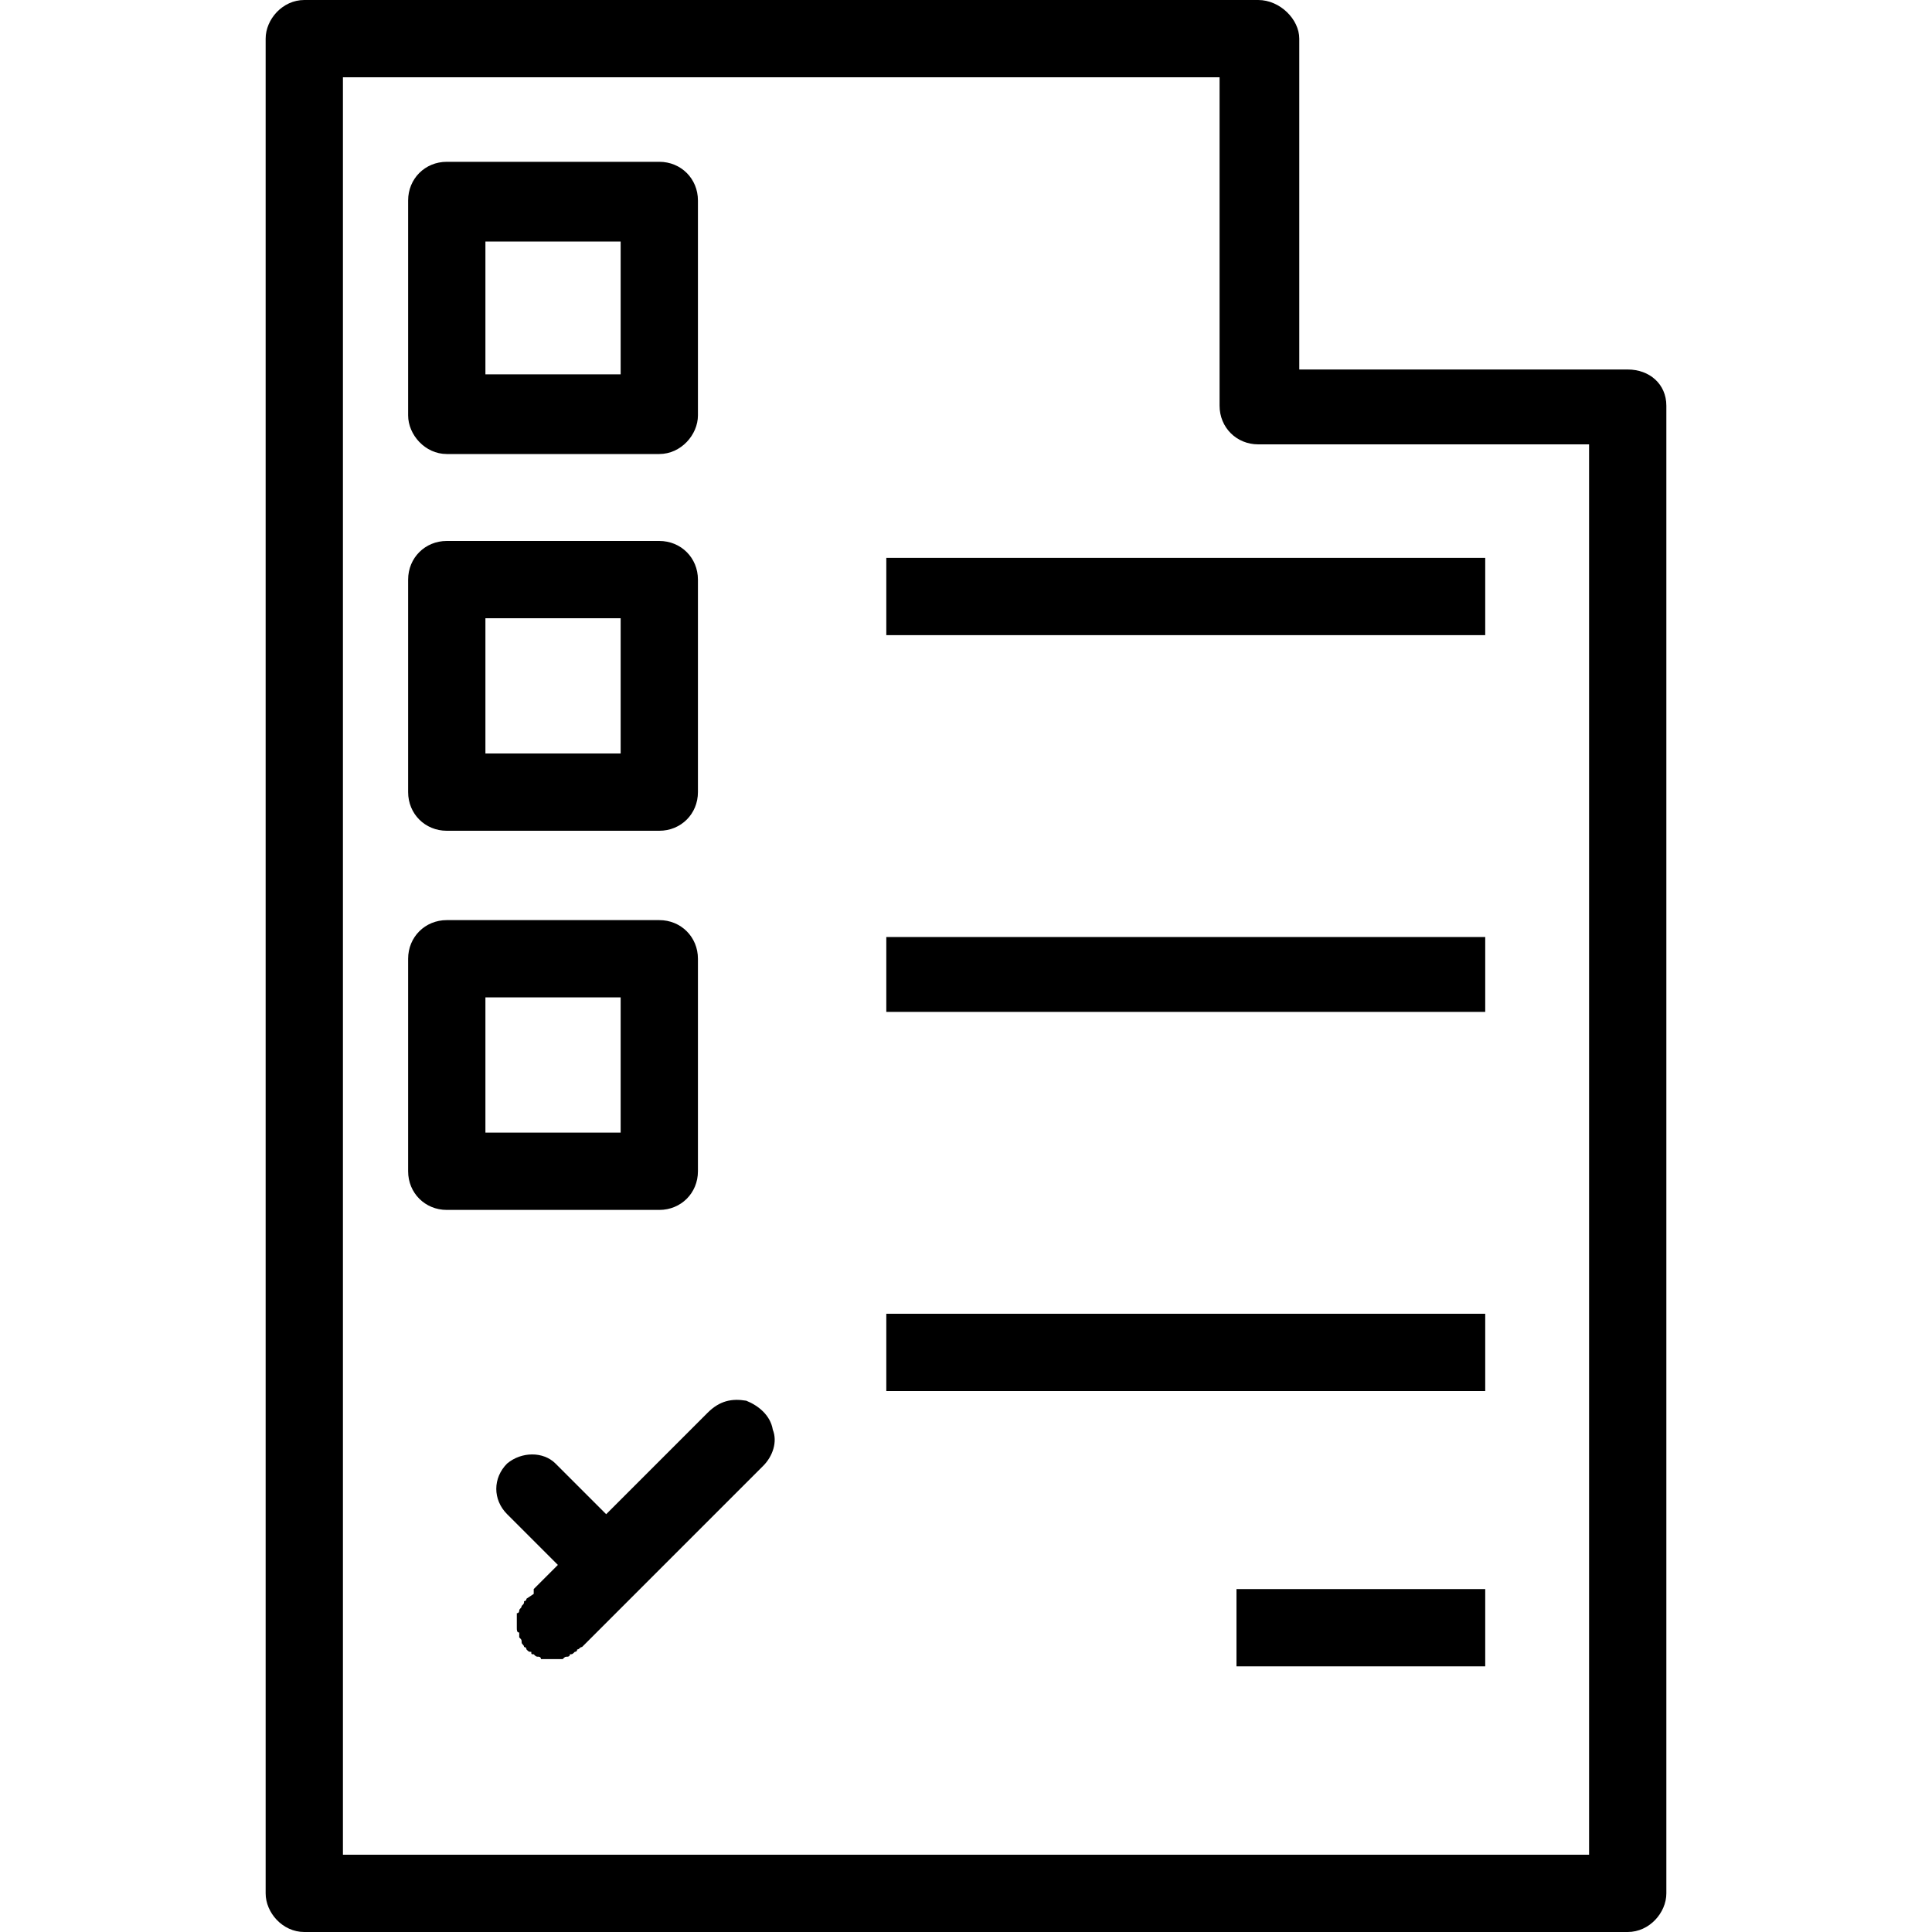
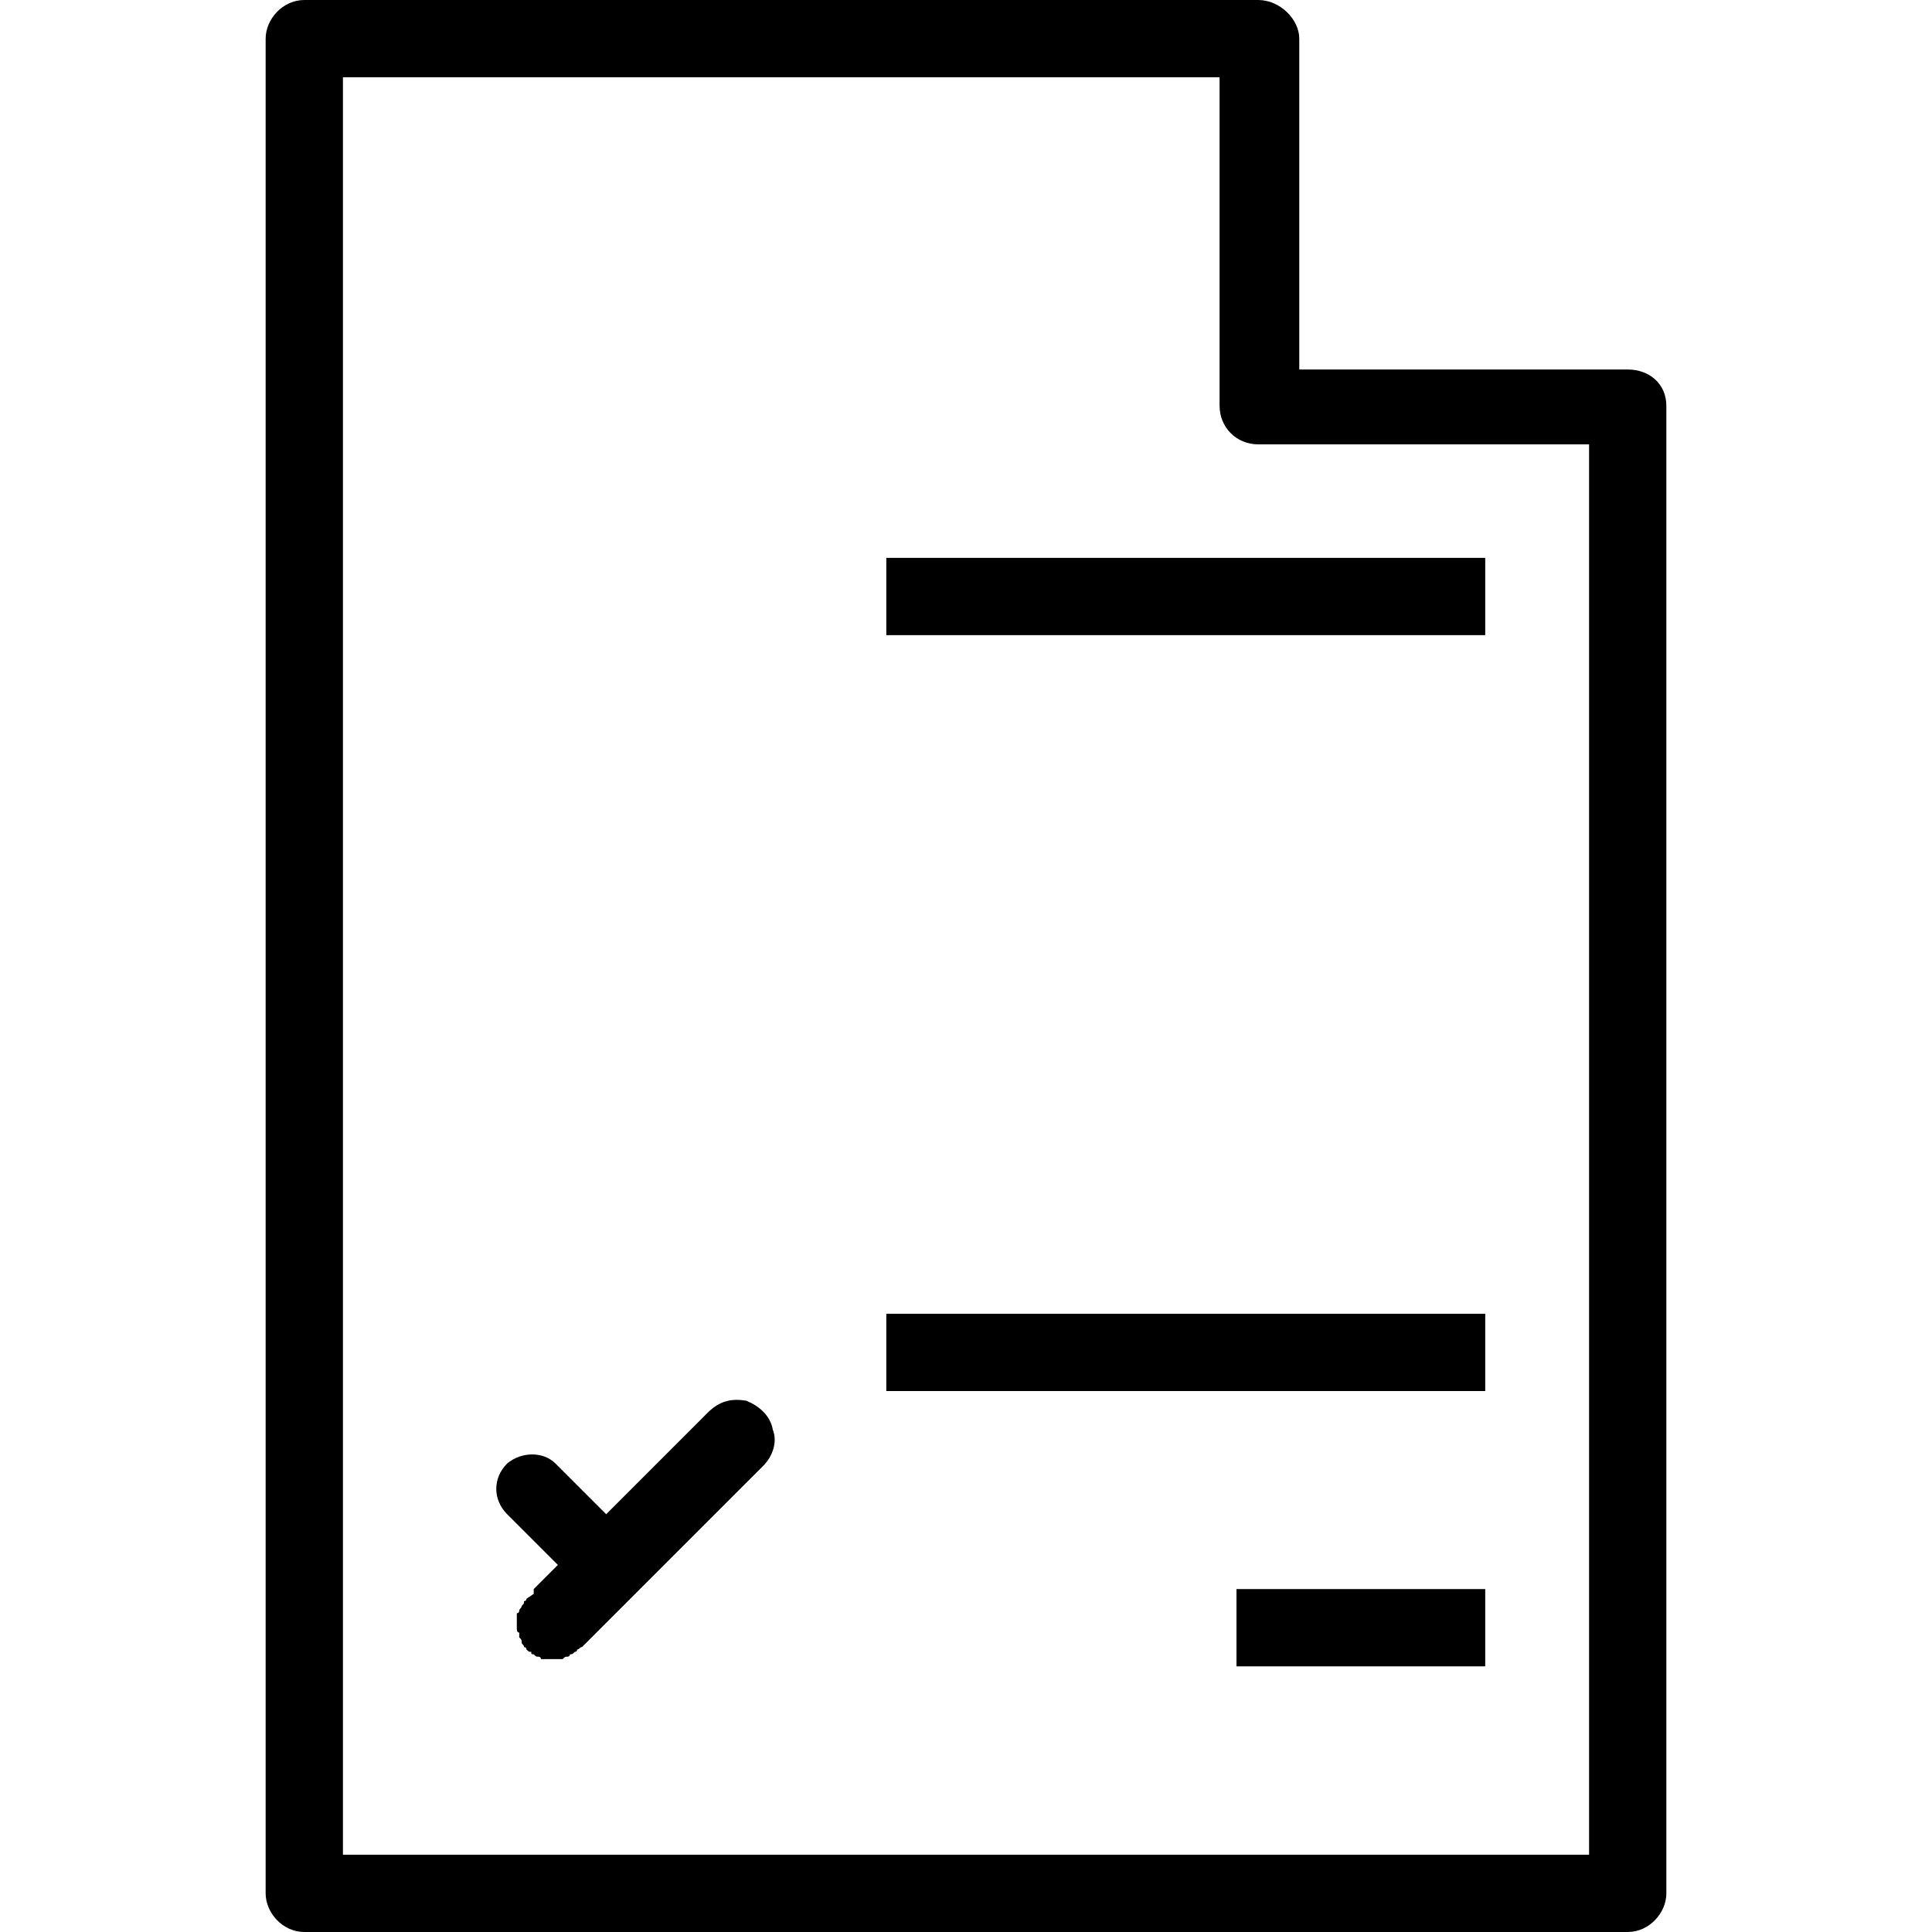
<svg xmlns="http://www.w3.org/2000/svg" width="800pt" height="800pt" viewBox="0 0 800 800" version="1.1">
  <defs />
  <path fill-rule="evenodd" fill="#000000" d="M674,153 L538,153 L538,16 C538,8 530,0 521,0 L126,0 C117,0 110,8 110,16 L110,784 C110,792 117,800 126,800 L674,800 C683,800 690,792 690,784 L690,168 C690,159 683,153 674,153 M658,768 L142,768 L142,32 L505,32 L505,168 C505,177 512,184 521,184 L658,184 Z" />
-   <path fill-rule="evenodd" fill="#000000" d="M185,188 L273,188 C282,188 289,180 289,172 L289,83 C289,74 282,67 273,67 L185,67 C176,67 169,74 169,83 L169,172 C169,180 176,188 185,188 M201,100 L257,100 L257,155 L201,155 Z" />
-   <path fill-rule="evenodd" fill="#000000" d="M185,344 L273,344 C282,344 289,337 289,328 L289,240 C289,231 282,224 273,224 L185,224 C176,224 169,231 169,240 L169,328 C169,337 176,344 185,344 M201,256 L257,256 L257,312 L201,312 Z" />
-   <path fill-rule="evenodd" fill="#000000" d="M185,501 L273,501 C282,501 289,494 289,485 L289,397 C289,388 282,381 273,381 L185,381 C176,381 169,388 169,397 L169,485 C169,494 176,501 185,501 M201,413 L257,413 L257,469 L201,469 Z" />
  <path fill-rule="evenodd" fill="#000000" d="M367,231 L615,231 L615,263 L367,263 Z" />
-   <path fill-rule="evenodd" fill="#000000" d="M367,388 L615,388 L615,419 L367,419 Z" />
  <path fill-rule="evenodd" fill="#000000" d="M367,544 L615,544 L615,576 L367,576 Z" />
  <path fill-rule="evenodd" fill="#000000" d="M512,658 L615,658 L615,690 L512,690 Z" />
  <path fill-rule="evenodd" fill="#000000" d="M221,660 L218,662 C218,662 218,663 217,663 C217,664 217,664 216,665 C216,666 215,666 215,667 C215,667 215,668 214,668 C214,669 214,669 214,670 L214,670 C214,670 214,671 214,672 L214,672 C214,673 214,674 214,674 L214,674 C214,675 214,676 215,676 C215,677 215,678 215,678 C216,679 216,679 216,680 C216,681 217,681 217,682 C218,682 218,683 218,683 C219,684 219,684 220,684 C220,685 220,685 221,685 L221,685 C222,686 222,686 223,686 C223,686 224,686 224,687 C225,687 226,687 226,687 C227,687 228,687 229,687 C230,687 230,687 231,687 C232,687 232,687 233,687 C234,686 234,686 235,686 C235,686 236,686 236,685 L236,685 C237,685 237,685 238,684 C238,684 239,684 239,683 C240,683 240,682 241,682 L241,682 L316,607 C320,603 322,597 320,592 C319,586 314,582 309,580 C303,579 298,580 293,585 L251,627 L230,606 C225,601 216,601 210,606 C204,612 204,621 210,627 L231,648 L221,658 Z" />
</svg>